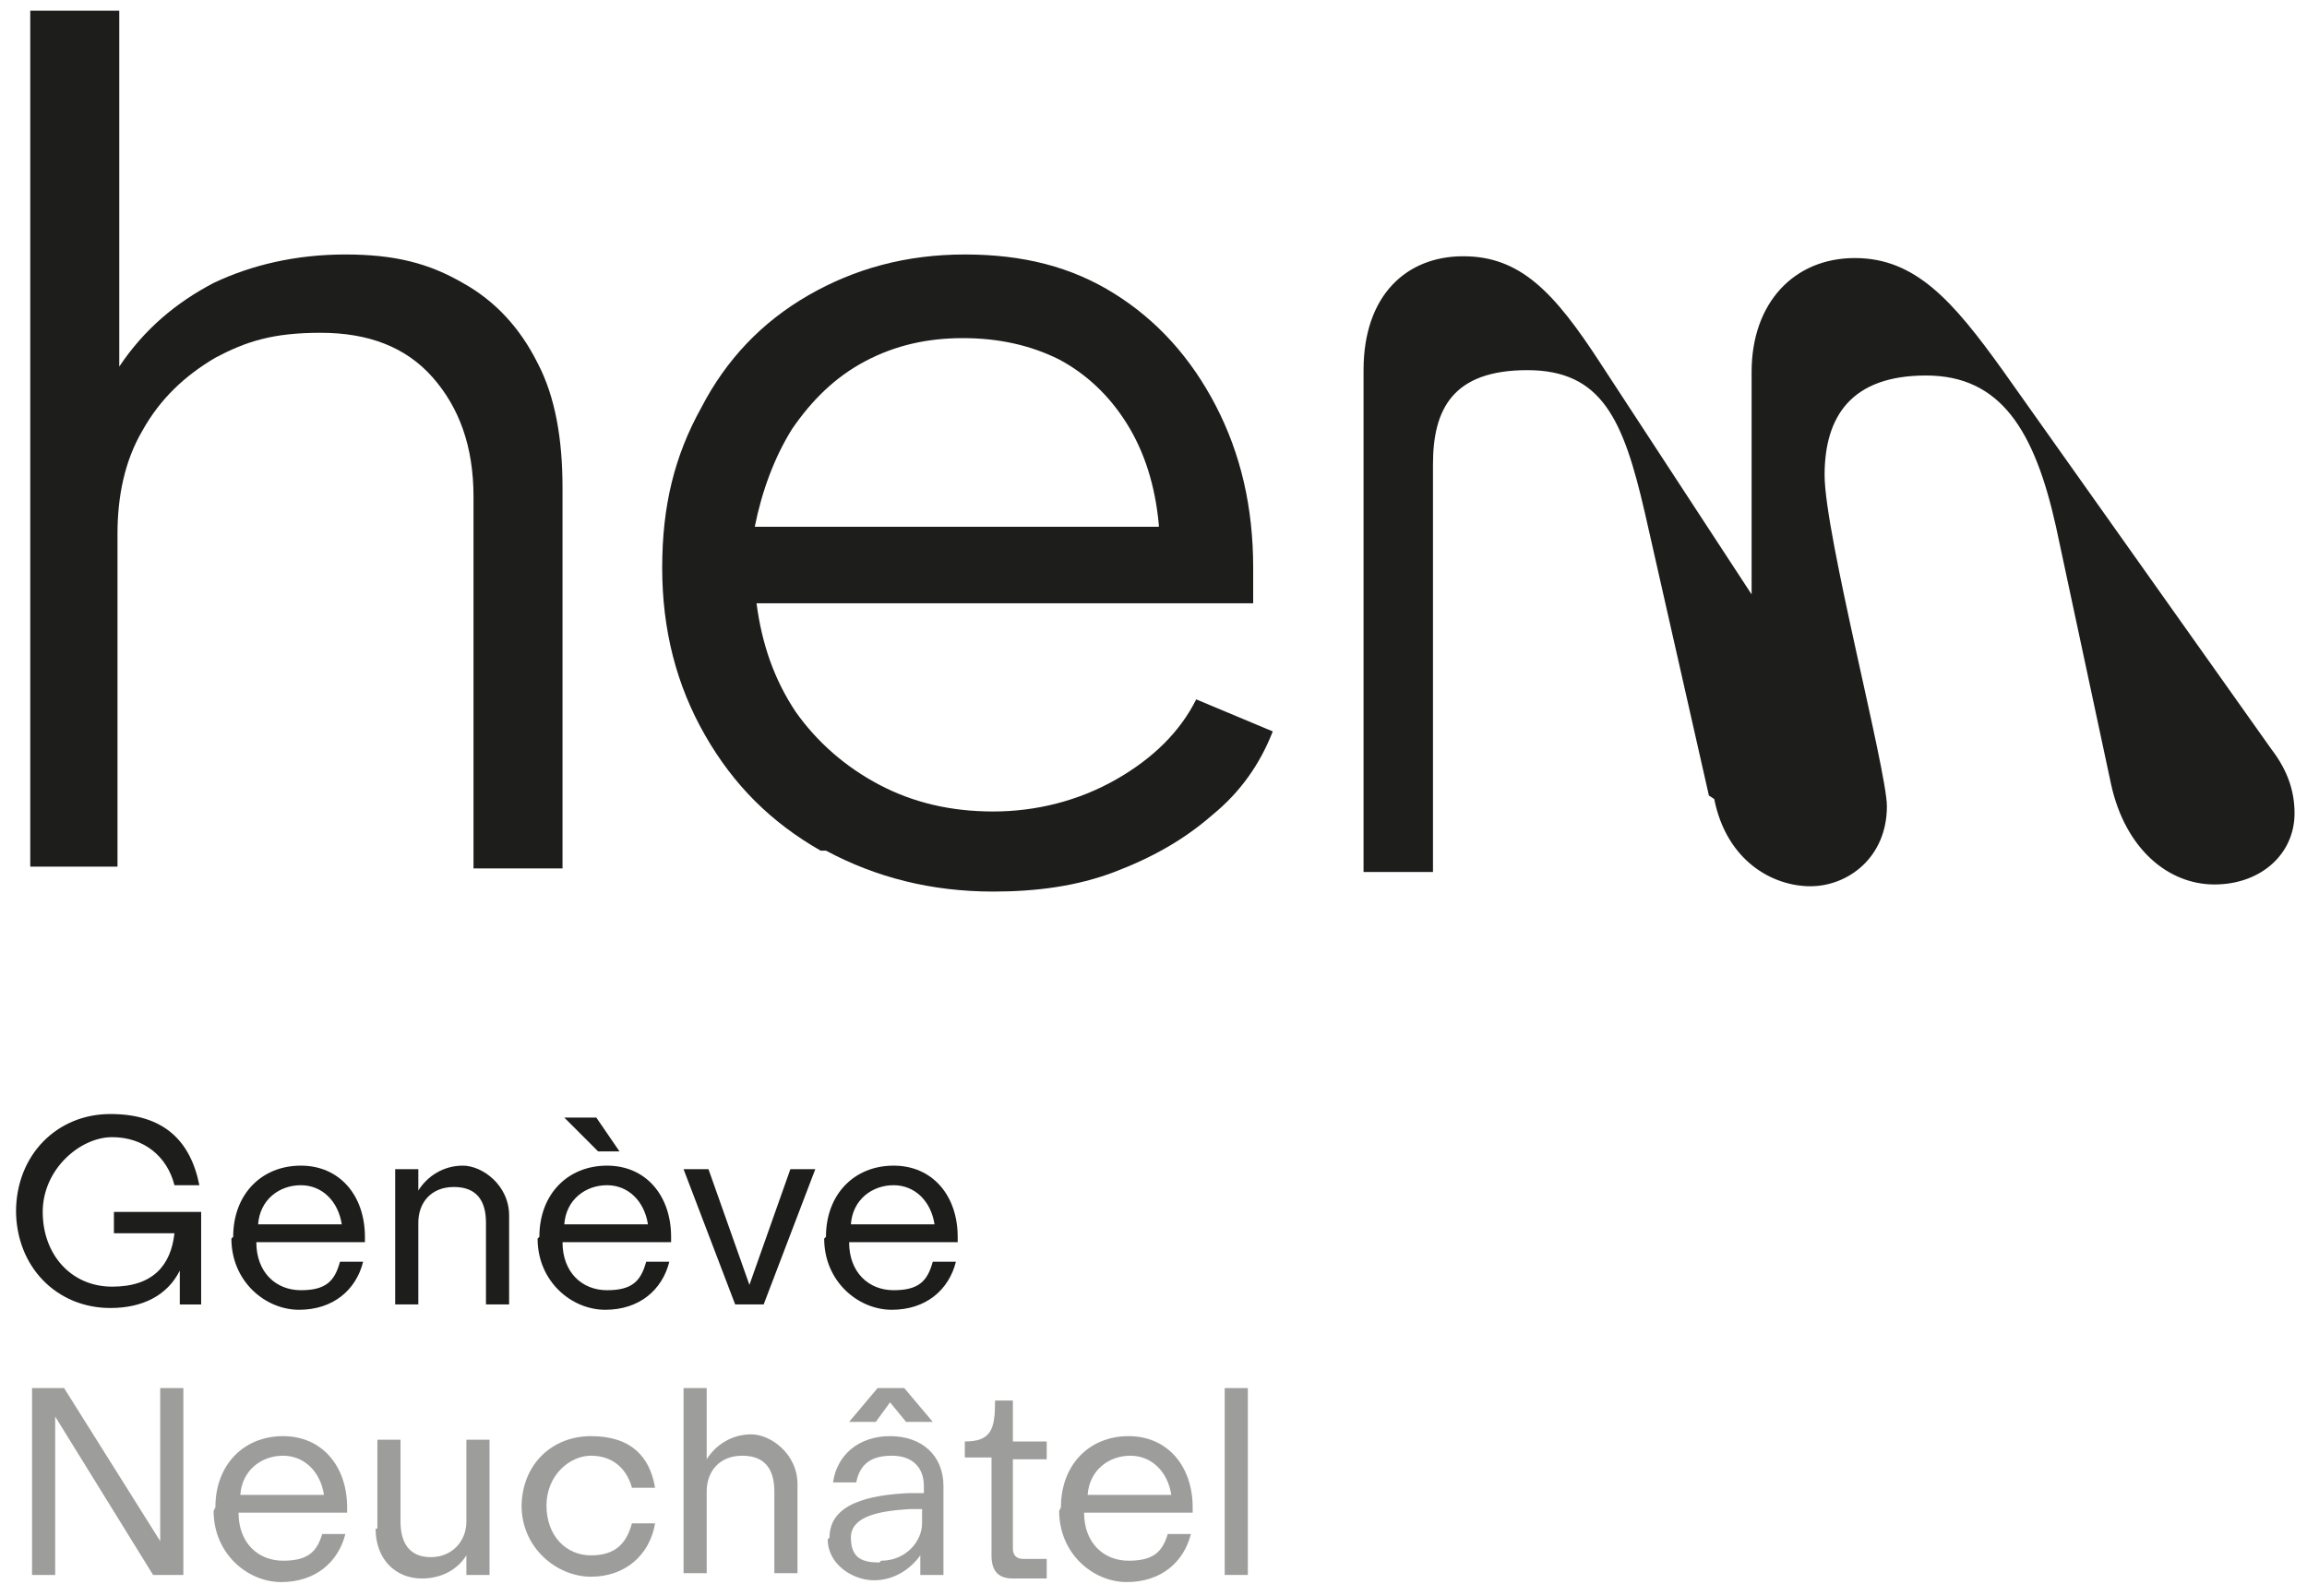
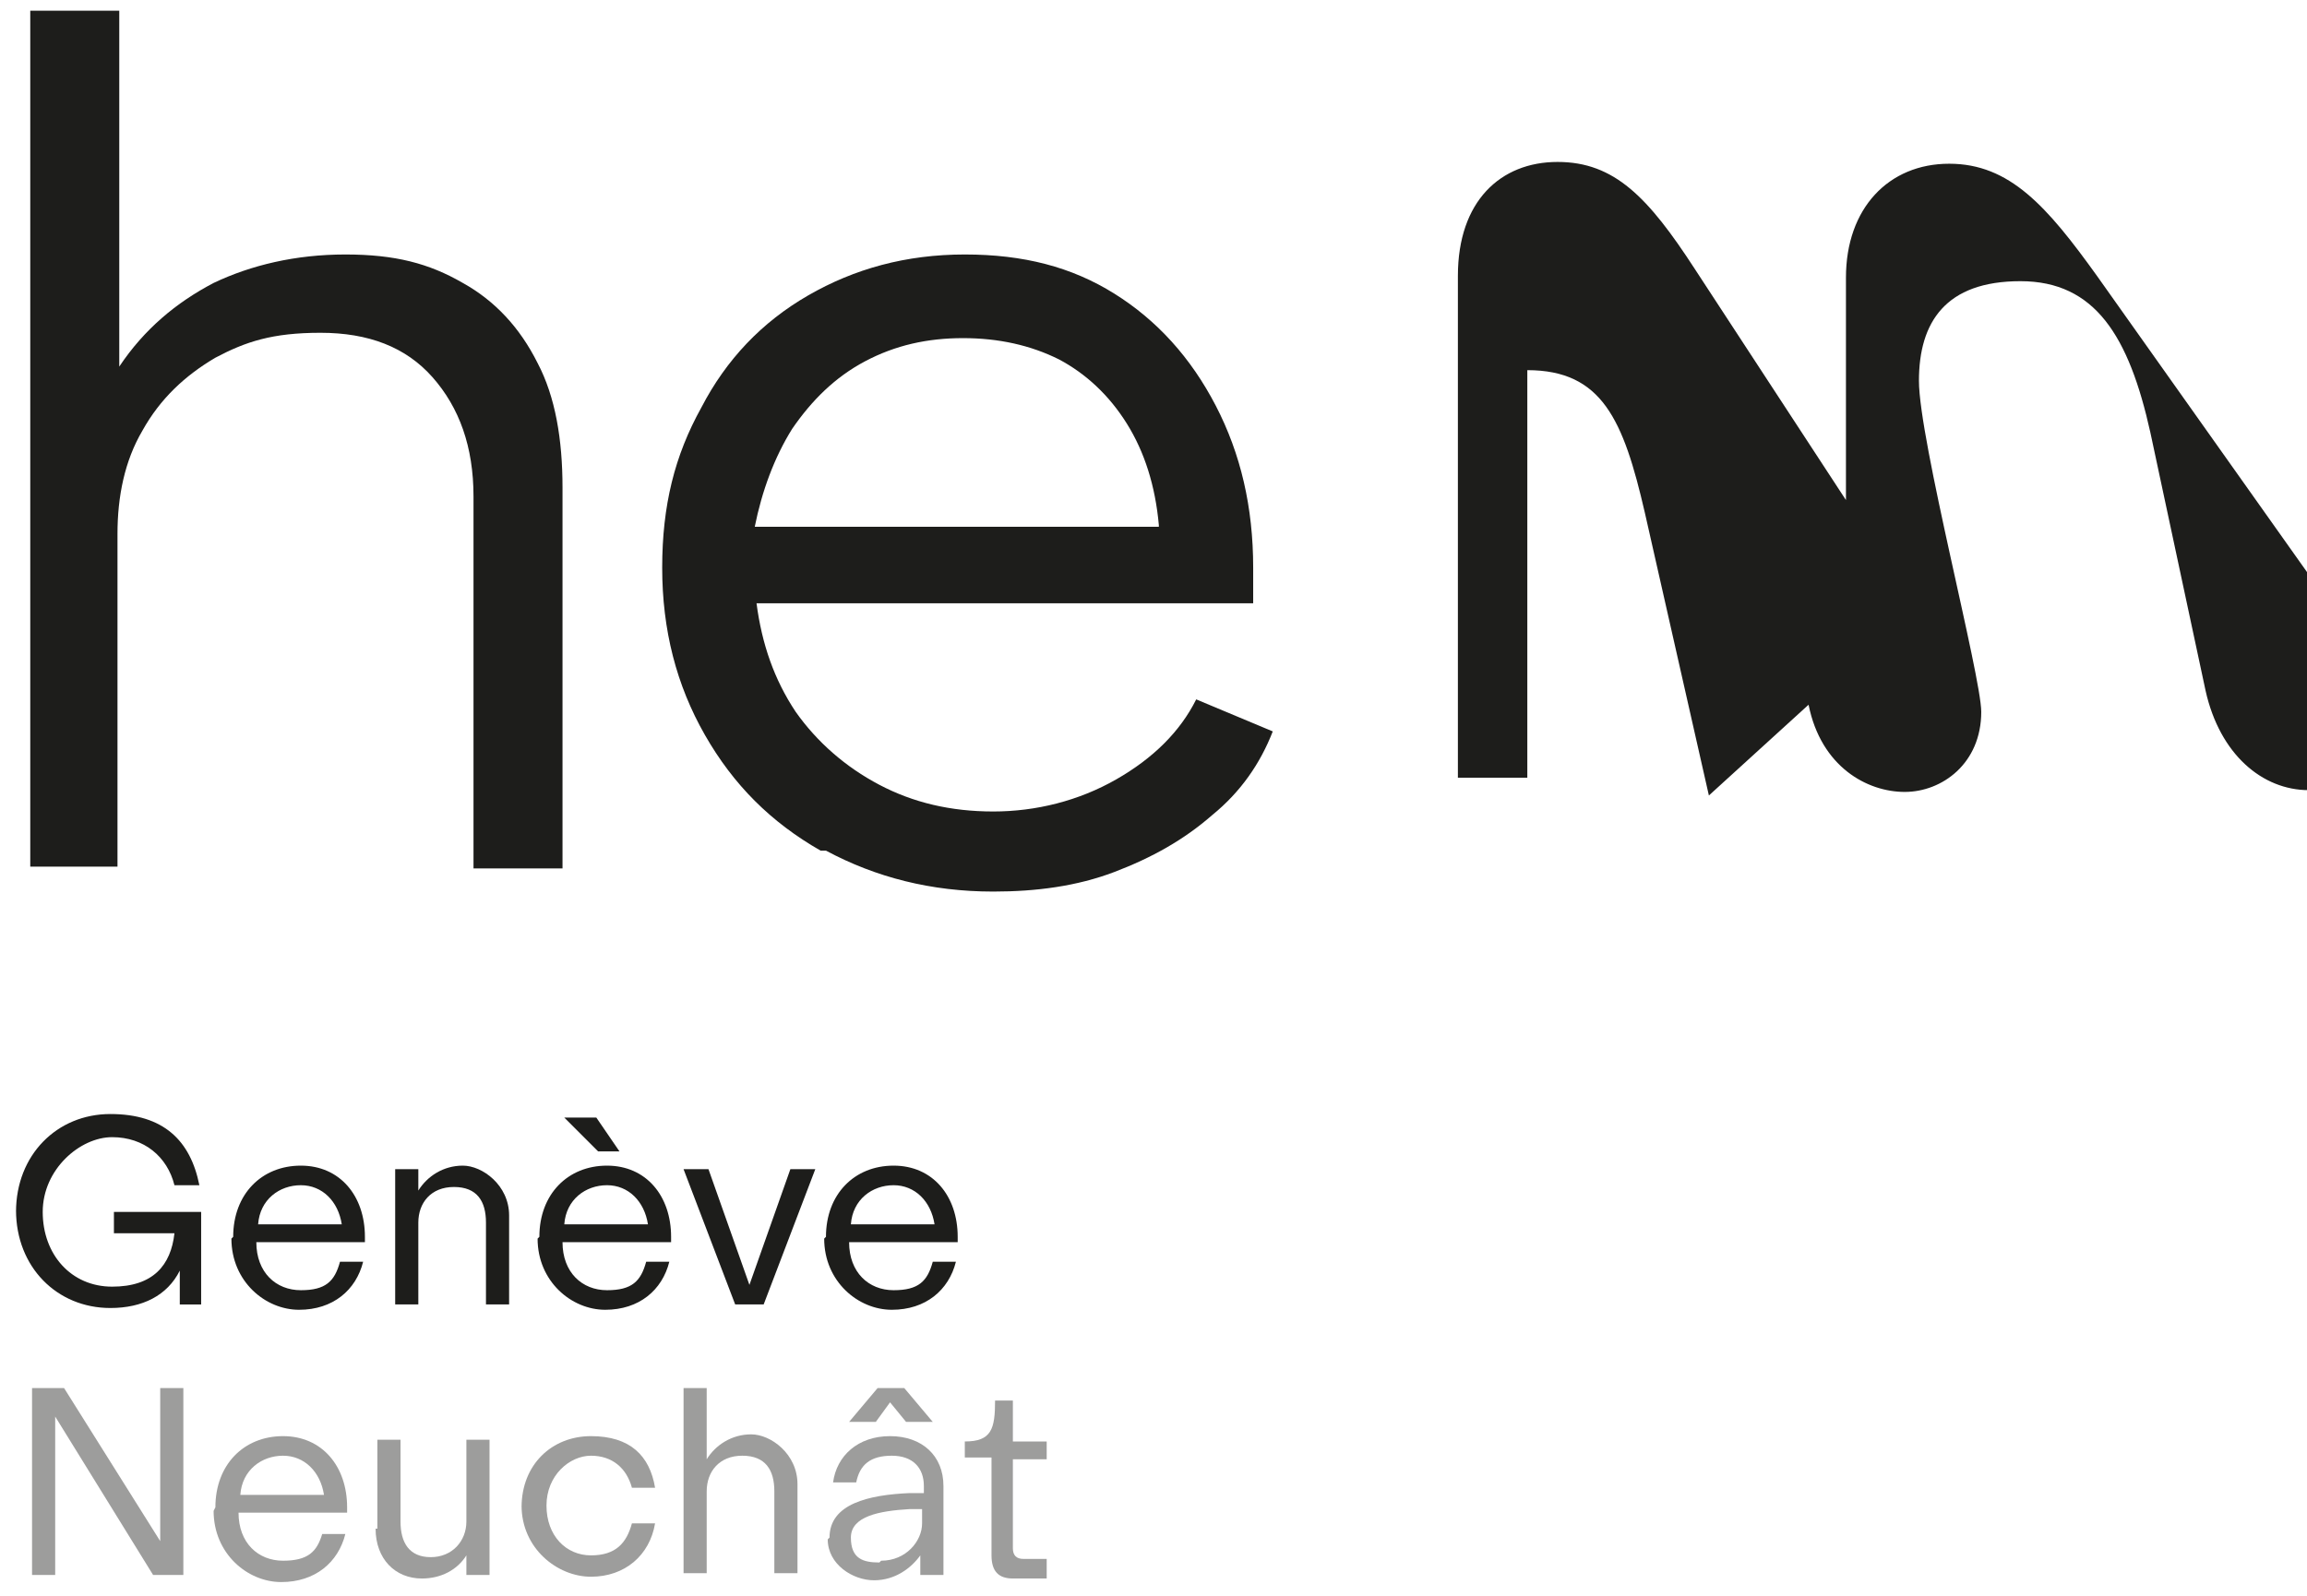
<svg xmlns="http://www.w3.org/2000/svg" id="Logo" version="1.1" viewBox="0 0 129.6 89.7">
  <defs>
    <style>
      .st0 {
        fill: #1d1d1b;
      }

      .st1 {
        fill: #9d9d9c;
      }
    </style>
  </defs>
  <g>
    <path class="st0" d="M1.7.6h5v20h0c1.4-2.1,3.2-3.6,5.3-4.7,2.1-1,4.6-1.6,7.4-1.6s4.7.5,6.6,1.6c1.8,1,3.2,2.5,4.2,4.5,1,1.9,1.4,4.3,1.4,7v21.4h-5v-20.9c0-2.8-.8-5-2.3-6.7-1.5-1.7-3.6-2.5-6.3-2.5s-4.2.5-5.9,1.4c-1.7,1-3.1,2.3-4.1,4.1-1,1.7-1.4,3.7-1.4,5.8v18.7H1.7V.6Z" />
    <path class="st0" d="M46.1,47.8c-2.8-1.6-4.9-3.7-6.5-6.5-1.6-2.8-2.4-5.9-2.4-9.4s.7-6.3,2.2-9c1.4-2.7,3.4-4.8,6-6.3s5.5-2.3,8.8-2.3,6,.7,8.4,2.2c2.4,1.5,4.3,3.6,5.7,6.3,1.4,2.7,2.1,5.7,2.1,9.1v1c0,.3,0,.7,0,1h-27.9c.3,2.3,1,4.3,2.2,6.1,1.2,1.7,2.8,3.1,4.7,4.1,1.9,1,4,1.5,6.4,1.5s4.8-.6,6.9-1.8c2.1-1.2,3.6-2.7,4.5-4.5l4.3,1.8c-.7,1.8-1.8,3.4-3.4,4.7-1.6,1.4-3.4,2.4-5.5,3.2-2.1.8-4.4,1.1-6.8,1.1-3.5,0-6.6-.8-9.4-2.3ZM65.1,29.5c-.2-2.2-.8-4.1-1.8-5.7-1-1.6-2.3-2.8-3.8-3.6-1.6-.8-3.4-1.2-5.4-1.2s-3.8.4-5.5,1.3c-1.7.9-3,2.2-4.1,3.8-1,1.6-1.7,3.5-2.1,5.5h22.7Z" />
-     <path class="st0" d="M96,44.7l-3.6-15.9c-1.2-5.2-2.4-8-6.6-8s-5.3,2.2-5.3,5.3v22.9h-3.9v-28.2c0-4.2,2.4-6.4,5.6-6.4s5.1,2,7.7,6l8.5,13v-12.5c0-3.9,2.4-6.4,5.8-6.4s5.5,2.4,8.3,6.3l15.1,21.3c1,1.3,1.3,2.5,1.3,3.6,0,2.3-1.9,4-4.5,4s-5-2-5.8-5.6l-3.1-14.5c-1.2-5.4-3.1-8.5-7.3-8.5s-5.7,2.3-5.7,5.6,3.5,16.6,3.5,18.6c0,2.9-2.2,4.5-4.3,4.5s-4.7-1.4-5.4-4.9Z" />
+     <path class="st0" d="M96,44.7l-3.6-15.9c-1.2-5.2-2.4-8-6.6-8v22.9h-3.9v-28.2c0-4.2,2.4-6.4,5.6-6.4s5.1,2,7.7,6l8.5,13v-12.5c0-3.9,2.4-6.4,5.8-6.4s5.5,2.4,8.3,6.3l15.1,21.3c1,1.3,1.3,2.5,1.3,3.6,0,2.3-1.9,4-4.5,4s-5-2-5.8-5.6l-3.1-14.5c-1.2-5.4-3.1-8.5-7.3-8.5s-5.7,2.3-5.7,5.6,3.5,16.6,3.5,18.6c0,2.9-2.2,4.5-4.3,4.5s-4.7-1.4-5.4-4.9Z" />
  </g>
  <g>
    <g>
      <path class="st0" d="M.9,68.1c0-3.2,2.3-5.5,5.3-5.5s4.5,1.5,5,4h-1.4c-.4-1.6-1.7-2.7-3.5-2.7s-3.9,1.8-3.9,4.2,1.6,4.2,3.9,4.2,3.3-1.2,3.5-3h-3.4v-1.2h4.9v5.2h-1.2v-1.9c-.7,1.4-2.1,2.1-3.9,2.1-3,0-5.3-2.3-5.3-5.5Z" />
      <path class="st0" d="M13.1,69.5c0-2.4,1.6-4,3.8-4s3.6,1.7,3.6,4v.3h-6.1c0,1.7,1.1,2.7,2.5,2.7s1.9-.5,2.2-1.6h1.3c-.4,1.6-1.7,2.7-3.6,2.7s-3.8-1.6-3.8-4ZM19.2,68.8c-.2-1.3-1.1-2.2-2.3-2.2s-2.3.8-2.4,2.2h4.8Z" />
      <path class="st0" d="M22.2,65.7h1.3v1.2c.5-.8,1.4-1.4,2.5-1.4s2.6,1.1,2.6,2.8v5h-1.3v-4.6c0-1.2-.5-2-1.8-2s-2,.9-2,2v4.6h-1.3v-7.6Z" />
      <path class="st0" d="M30.3,69.5c0-2.4,1.6-4,3.8-4s3.6,1.7,3.6,4v.3h-6.1c0,1.7,1.1,2.7,2.5,2.7s1.9-.5,2.2-1.6h1.3c-.4,1.6-1.7,2.7-3.6,2.7s-3.8-1.6-3.8-4ZM36.4,68.8c-.2-1.3-1.1-2.2-2.3-2.2s-2.3.8-2.4,2.2h4.8ZM33.5,62.8l1.3,1.9h-1.2l-1.9-1.9h1.8Z" />
      <path class="st0" d="M38.4,65.7h1.4l2.3,6.5,2.3-6.5h1.4l-2.9,7.6h-1.6l-2.9-7.6Z" />
      <path class="st0" d="M46.4,69.5c0-2.4,1.6-4,3.8-4s3.6,1.7,3.6,4v.3h-6.1c0,1.7,1.1,2.7,2.5,2.7s1.9-.5,2.2-1.6h1.3c-.4,1.6-1.7,2.7-3.6,2.7s-3.8-1.6-3.8-4ZM52.5,68.8c-.2-1.3-1.1-2.2-2.3-2.2s-2.3.8-2.4,2.2h4.8Z" />
    </g>
    <g>
      <path class="st1" d="M1.8,78h1.8l5.4,8.6v-8.6h1.3v10.5h-1.7l-5.5-8.9v8.9h-1.3v-10.5Z" />
      <path class="st1" d="M12.1,84.7c0-2.4,1.6-4,3.8-4s3.6,1.7,3.6,4v.3h-6.1c0,1.7,1.1,2.7,2.5,2.7s1.9-.5,2.2-1.5h1.3c-.4,1.6-1.7,2.7-3.6,2.7s-3.8-1.6-3.8-4ZM18.2,84c-.2-1.3-1.1-2.2-2.3-2.2s-2.3.8-2.4,2.2h4.8Z" />
      <path class="st1" d="M21.2,85.9v-5h1.3v4.6c0,1.2.5,2,1.7,2s2-.9,2-2v-4.6h1.3v7.6h-1.3v-1.1c-.5.8-1.4,1.3-2.5,1.3-1.5,0-2.6-1.1-2.6-2.8Z" />
      <path class="st1" d="M29.3,84.7c0-2.4,1.7-4,3.9-4s3.3,1.1,3.6,2.9h-1.3c-.3-1.1-1.1-1.8-2.3-1.8s-2.5,1.1-2.5,2.8,1.1,2.8,2.5,2.8,2-.7,2.3-1.8h1.3c-.3,1.8-1.7,3-3.6,3s-3.9-1.6-3.9-4Z" />
      <path class="st1" d="M38.4,78h1.3v4c.5-.8,1.4-1.4,2.5-1.4s2.6,1.1,2.6,2.8v5h-1.3v-4.6c0-1.2-.5-2-1.8-2s-2,.9-2,2v4.6h-1.3v-10.5Z" />
      <path class="st1" d="M46.6,86.4c0-1.9,2.2-2.4,4.5-2.5.5,0,.7,0,.8,0v-.4c0-1-.6-1.7-1.8-1.7s-1.8.5-2,1.5h-1.3c.2-1.5,1.4-2.6,3.2-2.6s3,1.1,3,2.8v3.7c0,.5,0,1.1,0,1.3h0s-1.3,0-1.3,0c0-.3,0-1,0-1.1-.5.7-1.4,1.4-2.6,1.4s-2.6-.9-2.6-2.3ZM49.3,78h1.5l1.6,1.9h-1.5l-.9-1.1-.8,1.1h-1.5l1.6-1.9ZM49.5,87.7c1.4,0,2.3-1.1,2.3-2.1v-.8h-.7c-1.7.1-3.3.4-3.3,1.6s.7,1.4,1.6,1.4Z" />
      <path class="st1" d="M55.7,87.3v-5.4h-1.5v-.9c1.5,0,1.7-.7,1.7-2.3h1v2.3h1.9v1h-1.9v5c0,.4.2.6.6.6h1.3v1.1h-1.9c-.8,0-1.2-.4-1.2-1.3Z" />
-       <path class="st1" d="M59.6,84.7c0-2.4,1.6-4,3.8-4s3.6,1.7,3.6,4v.3h-6.1c0,1.7,1.1,2.7,2.5,2.7s1.9-.5,2.2-1.5h1.3c-.4,1.6-1.7,2.7-3.6,2.7s-3.8-1.6-3.8-4ZM65.8,84c-.2-1.3-1.1-2.2-2.3-2.2s-2.3.8-2.4,2.2h4.8Z" />
-       <path class="st1" d="M68.8,78h1.3v10.5h-1.3v-10.5Z" />
    </g>
  </g>
</svg>